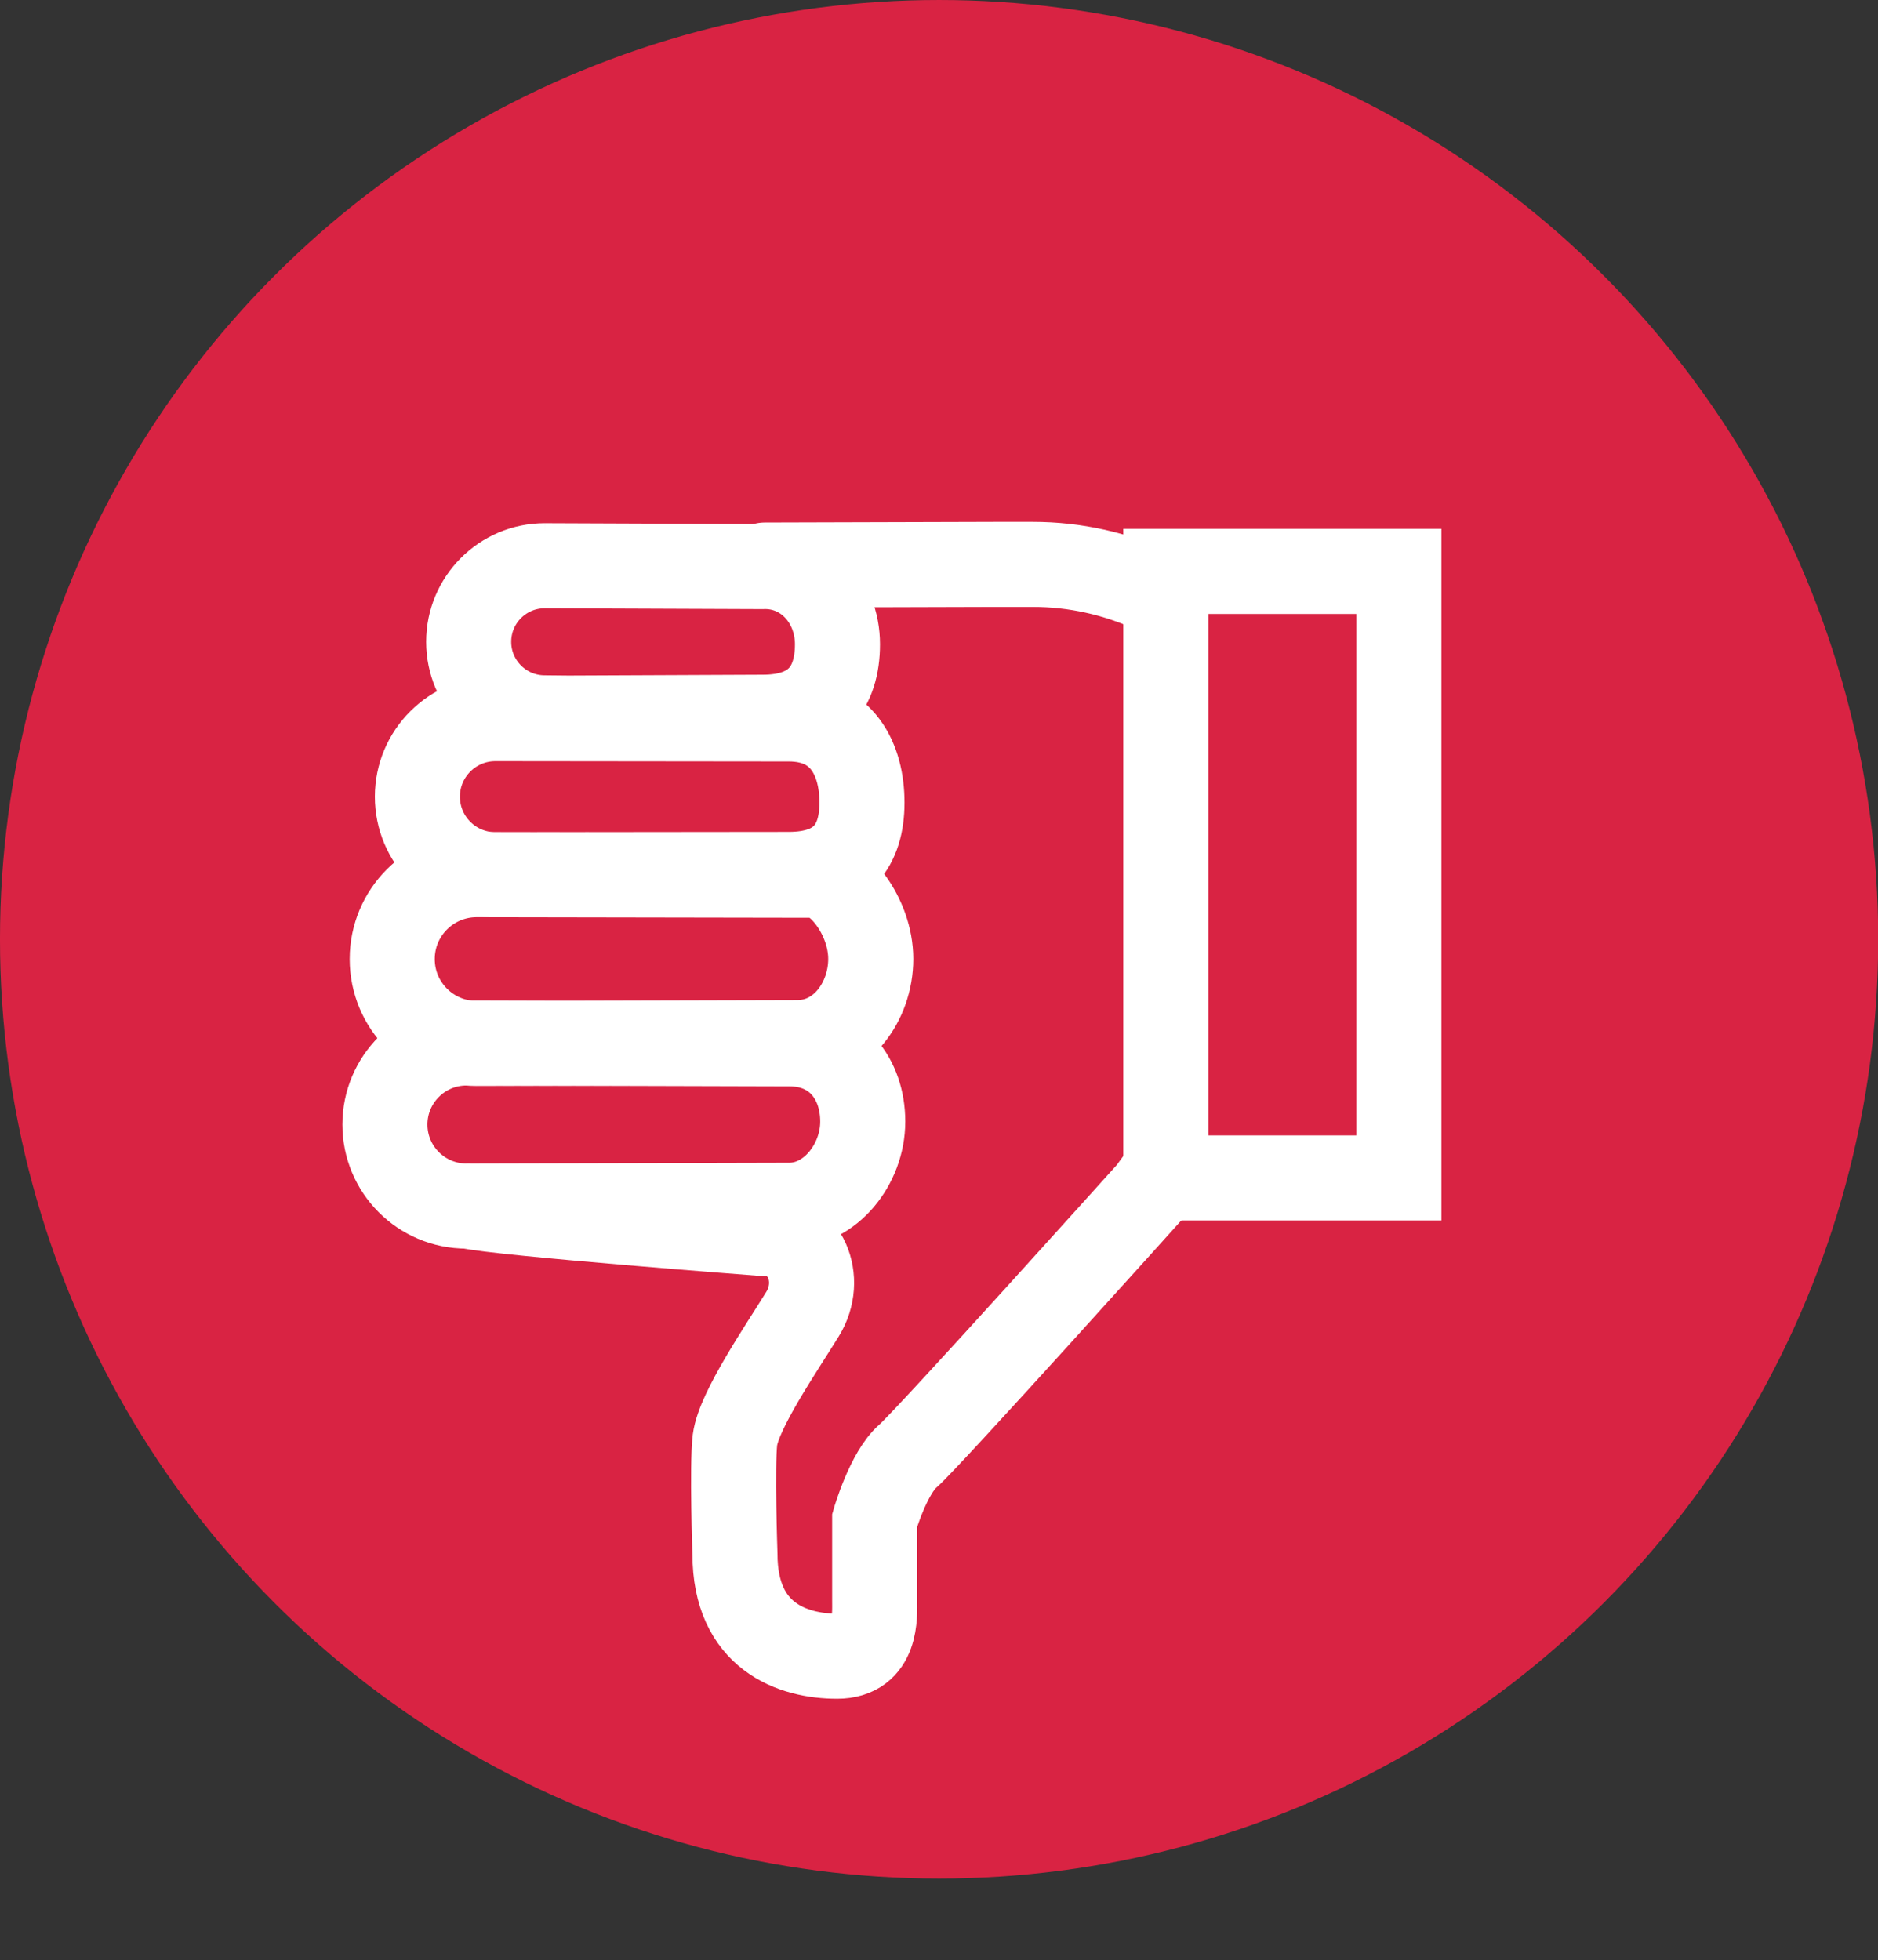
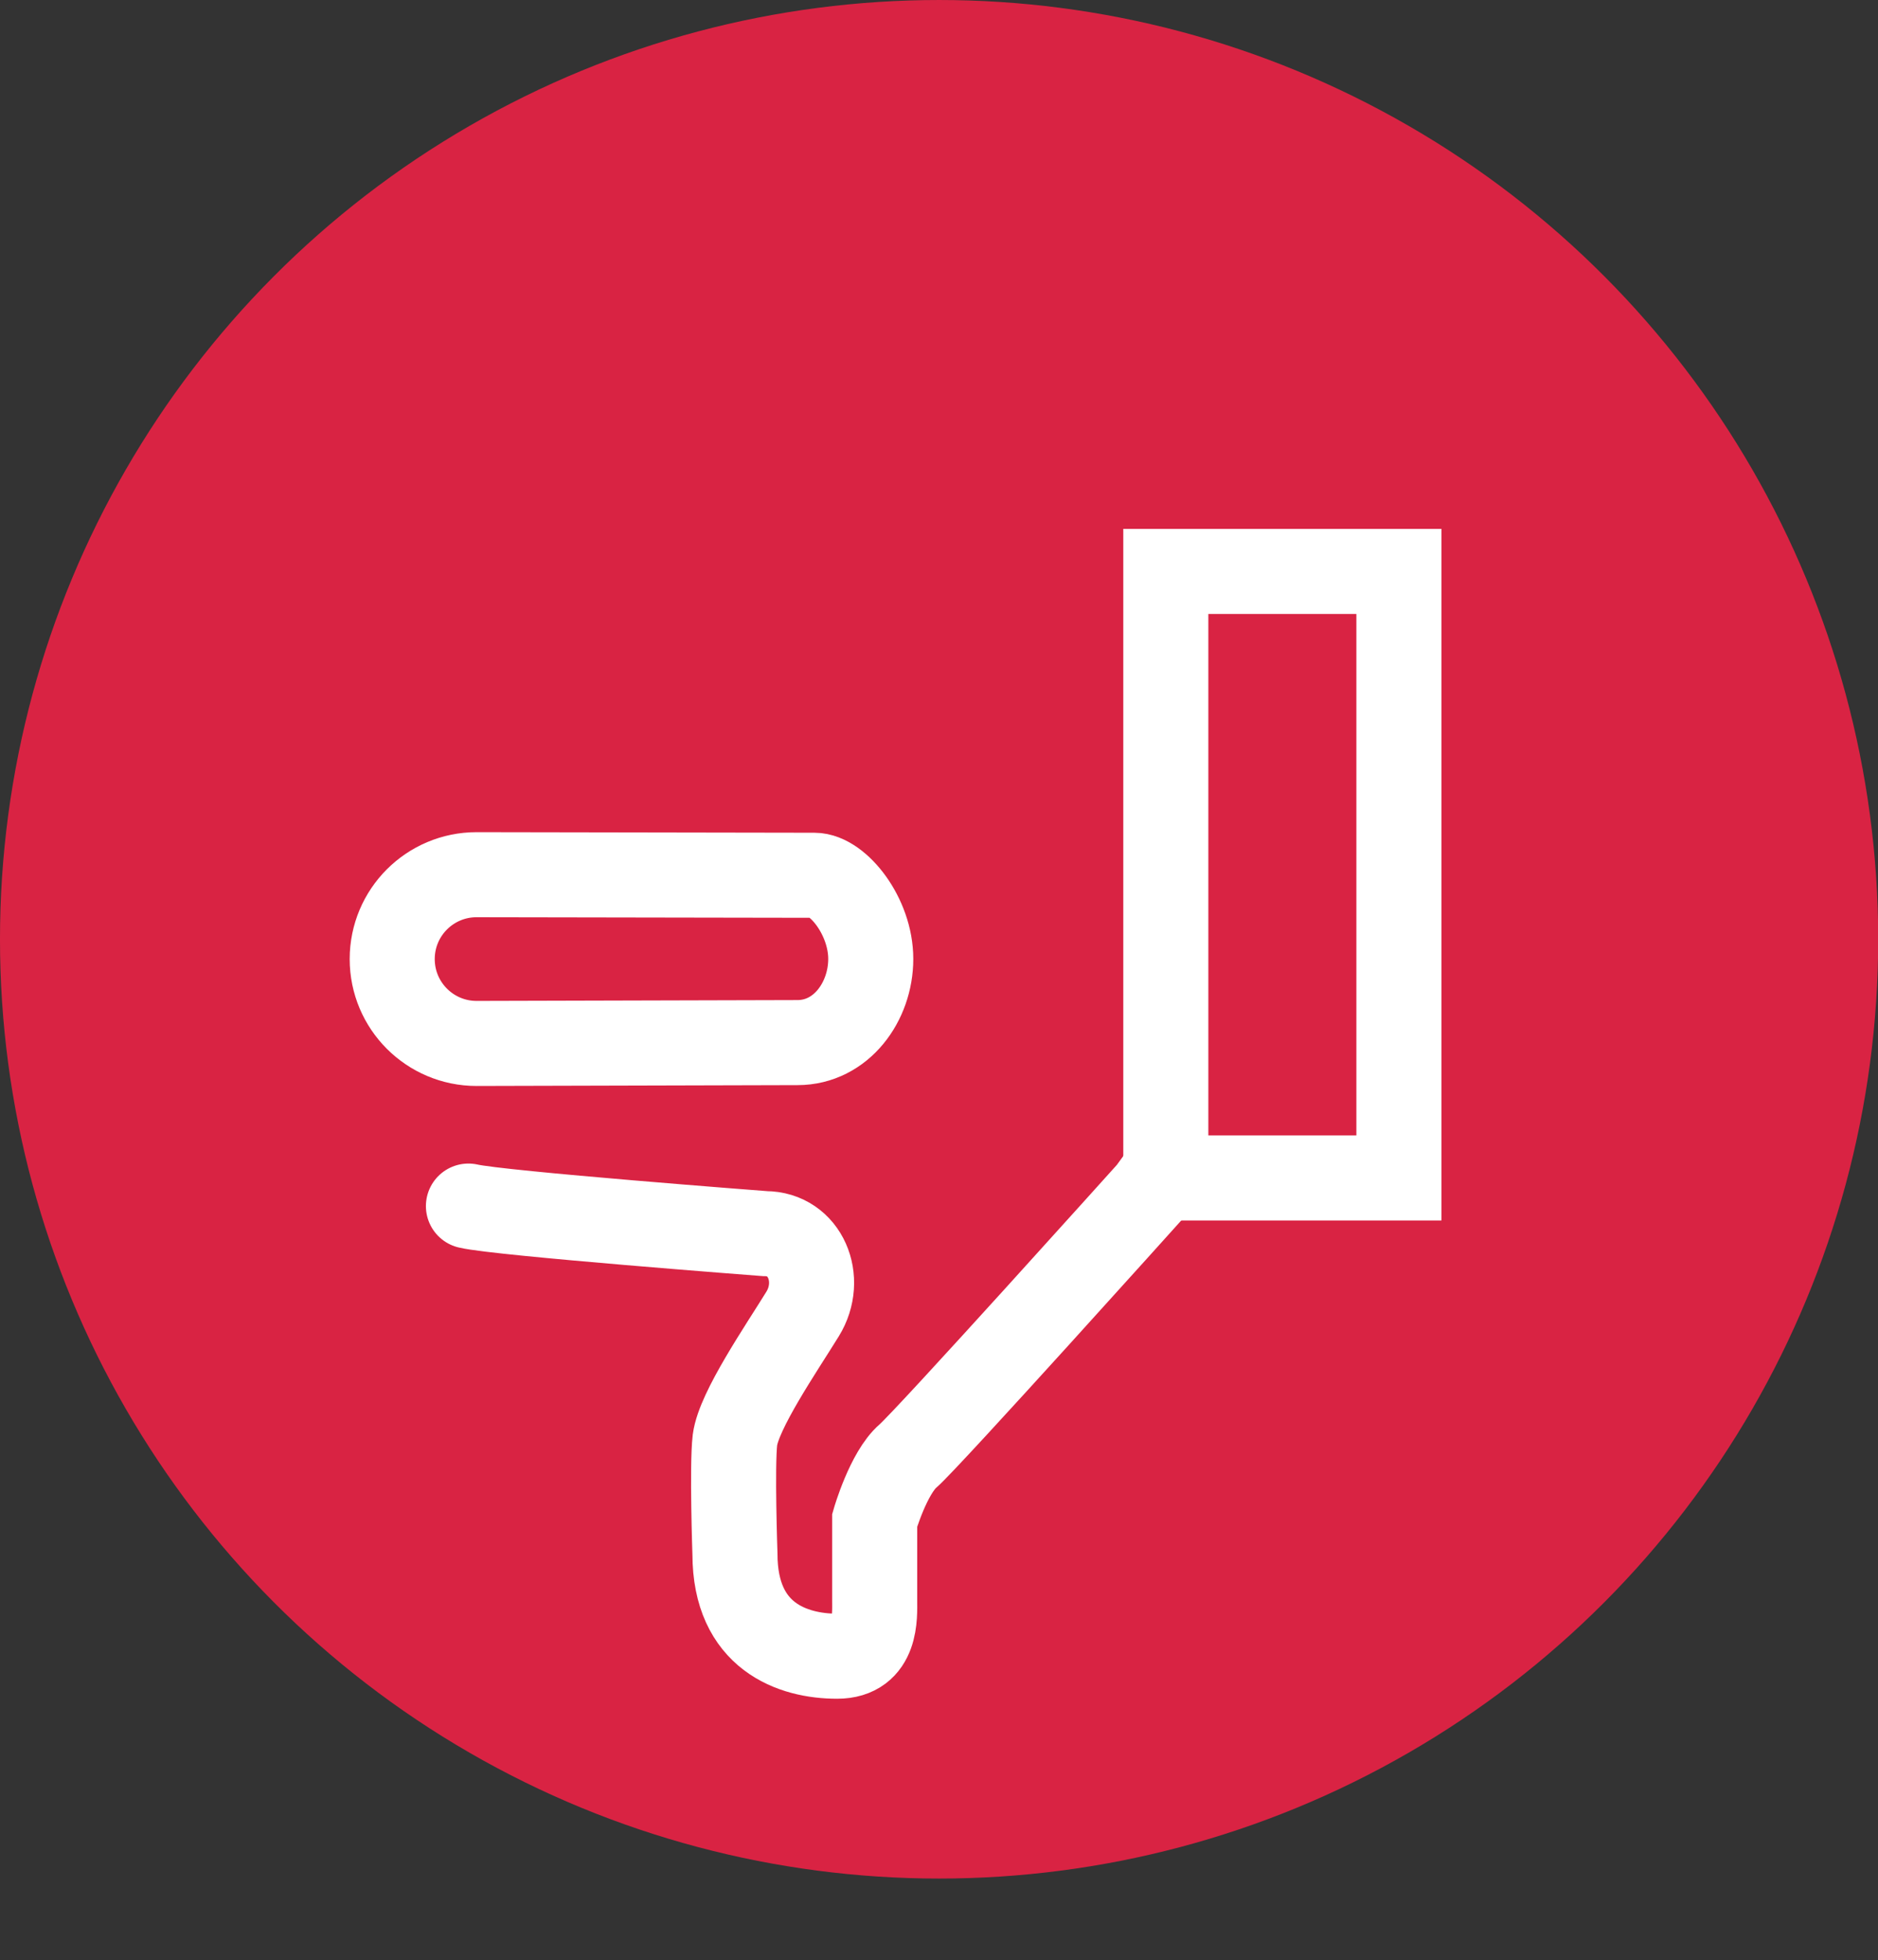
<svg xmlns="http://www.w3.org/2000/svg" xmlns:ns1="http://www.inkscape.org/namespaces/inkscape" xmlns:ns2="http://sodipodi.sourceforge.net/DTD/sodipodi-0.dtd" width="69.001" height="72.012" viewBox="0 0 69.001 72.012" id="svg3874" version="1.1" ns1:version="0.92.5 (2060ec1f9f, 2020-04-08)" ns2:docname="Argument-CONTRE.svg">
  <rect x="0" y="0" width="69.001" height="72.012" fill="#333333" stroke="none" />
  <defs id="defs3876" />
  <ns2:namedview id="base" pagecolor="#ffffff" bordercolor="#666666" borderopacity="1.0" ns1:pageopacity="0.0" ns1:pageshadow="2" ns1:zoom="3.9999998" ns1:cx="51.437253" ns1:cy="-21.056919" ns1:document-units="px" ns1:current-layer="layer1" showgrid="false" fit-margin-top="0" fit-margin-right="0" fit-margin-bottom="3" fit-margin-left="0" ns1:window-width="1848" ns1:window-height="1016" ns1:window-x="72" ns1:window-y="27" ns1:window-maximized="1" />
  <g ns1:label="Calque 1" ns1:groupmode="layer" id="layer1" transform="translate(-601.801,-138.141)">
    <ellipse style="fill:#d92343;fill-opacity:1;fill-rule:evenodd;stroke:none;stroke-width:1.014;stroke-linecap:butt;stroke-linejoin:miter;stroke-miterlimit:4;stroke-dasharray:none;stroke-opacity:1" id="path2995" transform="matrix(0.996,0,0,0.976,601.445,138.315)" cx="35" cy="35.179" rx="34.643" ry="35.357" />
    <g id="g72" transform="matrix(1.25,0,0,-1.25,644.141,159.83)" style="stroke:#ffffff;stroke-opacity:1">
-       <path d="M 0,0 C -1.078,0.489 -2.267,0.762 -3.511,0.762 H -4.673 L -11.391,0.743" style="fill:none;stroke:#ffffff;stroke-width:2.5;stroke-linecap:round;stroke-linejoin:miter;stroke-miterlimit:10;stroke-dasharray:none;stroke-opacity:1" id="path74" ns1:connector-curvature="0" />
-     </g>
+       </g>
    <g id="g76" transform="matrix(1.25,0,0,-1.25,619.012,182.452)" style="stroke:#ffffff;stroke-opacity:1">
      <path d="m 0,0 c 0.925,-0.217 8.721,-0.81 8.721,-0.81 1.181,0 1.732,-1.338 1.101,-2.362 -0.631,-1.023 -1.875,-2.834 -1.988,-3.701 -0.09,-0.761 0,-3.353 0,-3.353 0,-2.433 1.706,-3.004 3.004,-3.004 1.176,0 1.103,1.188 1.103,1.634 v 0.983 1.378 c 0,0 0.402,1.391 0.979,1.89 0.578,0.499 7.113,7.769 7.113,7.769 l 0.414,0.57" style="fill:none;stroke:#ffffff;stroke-width:2.5;stroke-linecap:round;stroke-linejoin:miter;stroke-miterlimit:10;stroke-dasharray:none;stroke-opacity:1" id="path78" ns1:connector-curvature="0" />
    </g>
    <g id="g80" transform="matrix(1.25,0,0,-1.25,621.816,158.926)" style="stroke:#ffffff;stroke-opacity:1">
-       <path d="m 0,0 c -1.235,0 -2.236,-1.001 -2.236,-2.236 0,-1.235 1.001,-2.235 2.236,-2.235 l 0.699,-0.007 5.713,0.025 c 1.551,0 2.192,0.864 2.192,2.145 0,1.283 -0.955,2.339 -2.226,2.283 L -0.004,0 Z" style="fill:none;stroke:#ffffff;stroke-width:2.5;stroke-linecap:round;stroke-linejoin:miter;stroke-miterlimit:10;stroke-dasharray:none;stroke-opacity:1" id="path82" ns1:connector-curvature="0" />
-     </g>
+       </g>
    <g id="g84" transform="matrix(1.25,0,0,-1.25,619.536,176.46)" style="stroke:#ffffff;stroke-opacity:1">
-       <path d="m 0,0 9.018,-0.025 c 1.371,0 2.153,-1.026 2.153,-2.285 0,-1.259 -0.956,-2.459 -2.153,-2.459 l -9.485,-0.024 h -0.011 c -1.323,0 -2.396,1.072 -2.396,2.396 0,1.324 1.073,2.397 2.396,2.397 z" style="fill:none;stroke:#ffffff;stroke-width:2.5;stroke-linecap:round;stroke-linejoin:miter;stroke-miterlimit:10;stroke-dasharray:none;stroke-opacity:1" id="path86" ns1:connector-curvature="0" />
-     </g>
+       </g>
    <g id="g88" transform="matrix(1.25,0,0,-1.25,631.724,170.298)" style="stroke:#ffffff;stroke-opacity:1">
      <path d="m 0,0 c 0.687,0 1.656,-1.2 1.656,-2.459 0,-1.259 -0.869,-2.459 -2.153,-2.459 L -9.93,-4.943 c -1.37,0 -2.48,1.11 -2.48,2.48 0,1.37 1.11,2.48 2.48,2.48 z" style="fill:none;stroke:#ffffff;stroke-width:2.5;stroke-linecap:round;stroke-linejoin:miter;stroke-miterlimit:10;stroke-dasharray:none;stroke-opacity:1" id="path90" ns1:connector-curvature="0" />
    </g>
    <g id="g92" transform="matrix(1.25,0,0,-1.25,620.004,164.543)" style="stroke:#ffffff;stroke-opacity:1">
-       <path d="m 0,0 c -1.267,0 -2.294,-1.027 -2.294,-2.294 0,-1.267 1.027,-2.294 2.294,-2.294 l 8.622,0.009 c 1.556,0 2.152,0.852 2.152,2.111 0,1.259 -0.571,2.459 -2.152,2.459 z" style="fill:none;stroke:#ffffff;stroke-width:2.5;stroke-linecap:round;stroke-linejoin:miter;stroke-miterlimit:10;stroke-dasharray:none;stroke-opacity:1" id="path94" ns1:connector-curvature="0" />
-     </g>
+       </g>
    <path d="m 644.635,159.135 h 8.564 v 22.284 h -8.564 z" style="fill:none;stroke:#ffffff;stroke-width:3.125;stroke-linecap:round;stroke-linejoin:miter;stroke-miterlimit:10;stroke-dasharray:none;stroke-opacity:1" id="path96" ns1:connector-curvature="0" />
  </g>
  <script />
  <script />
</svg>